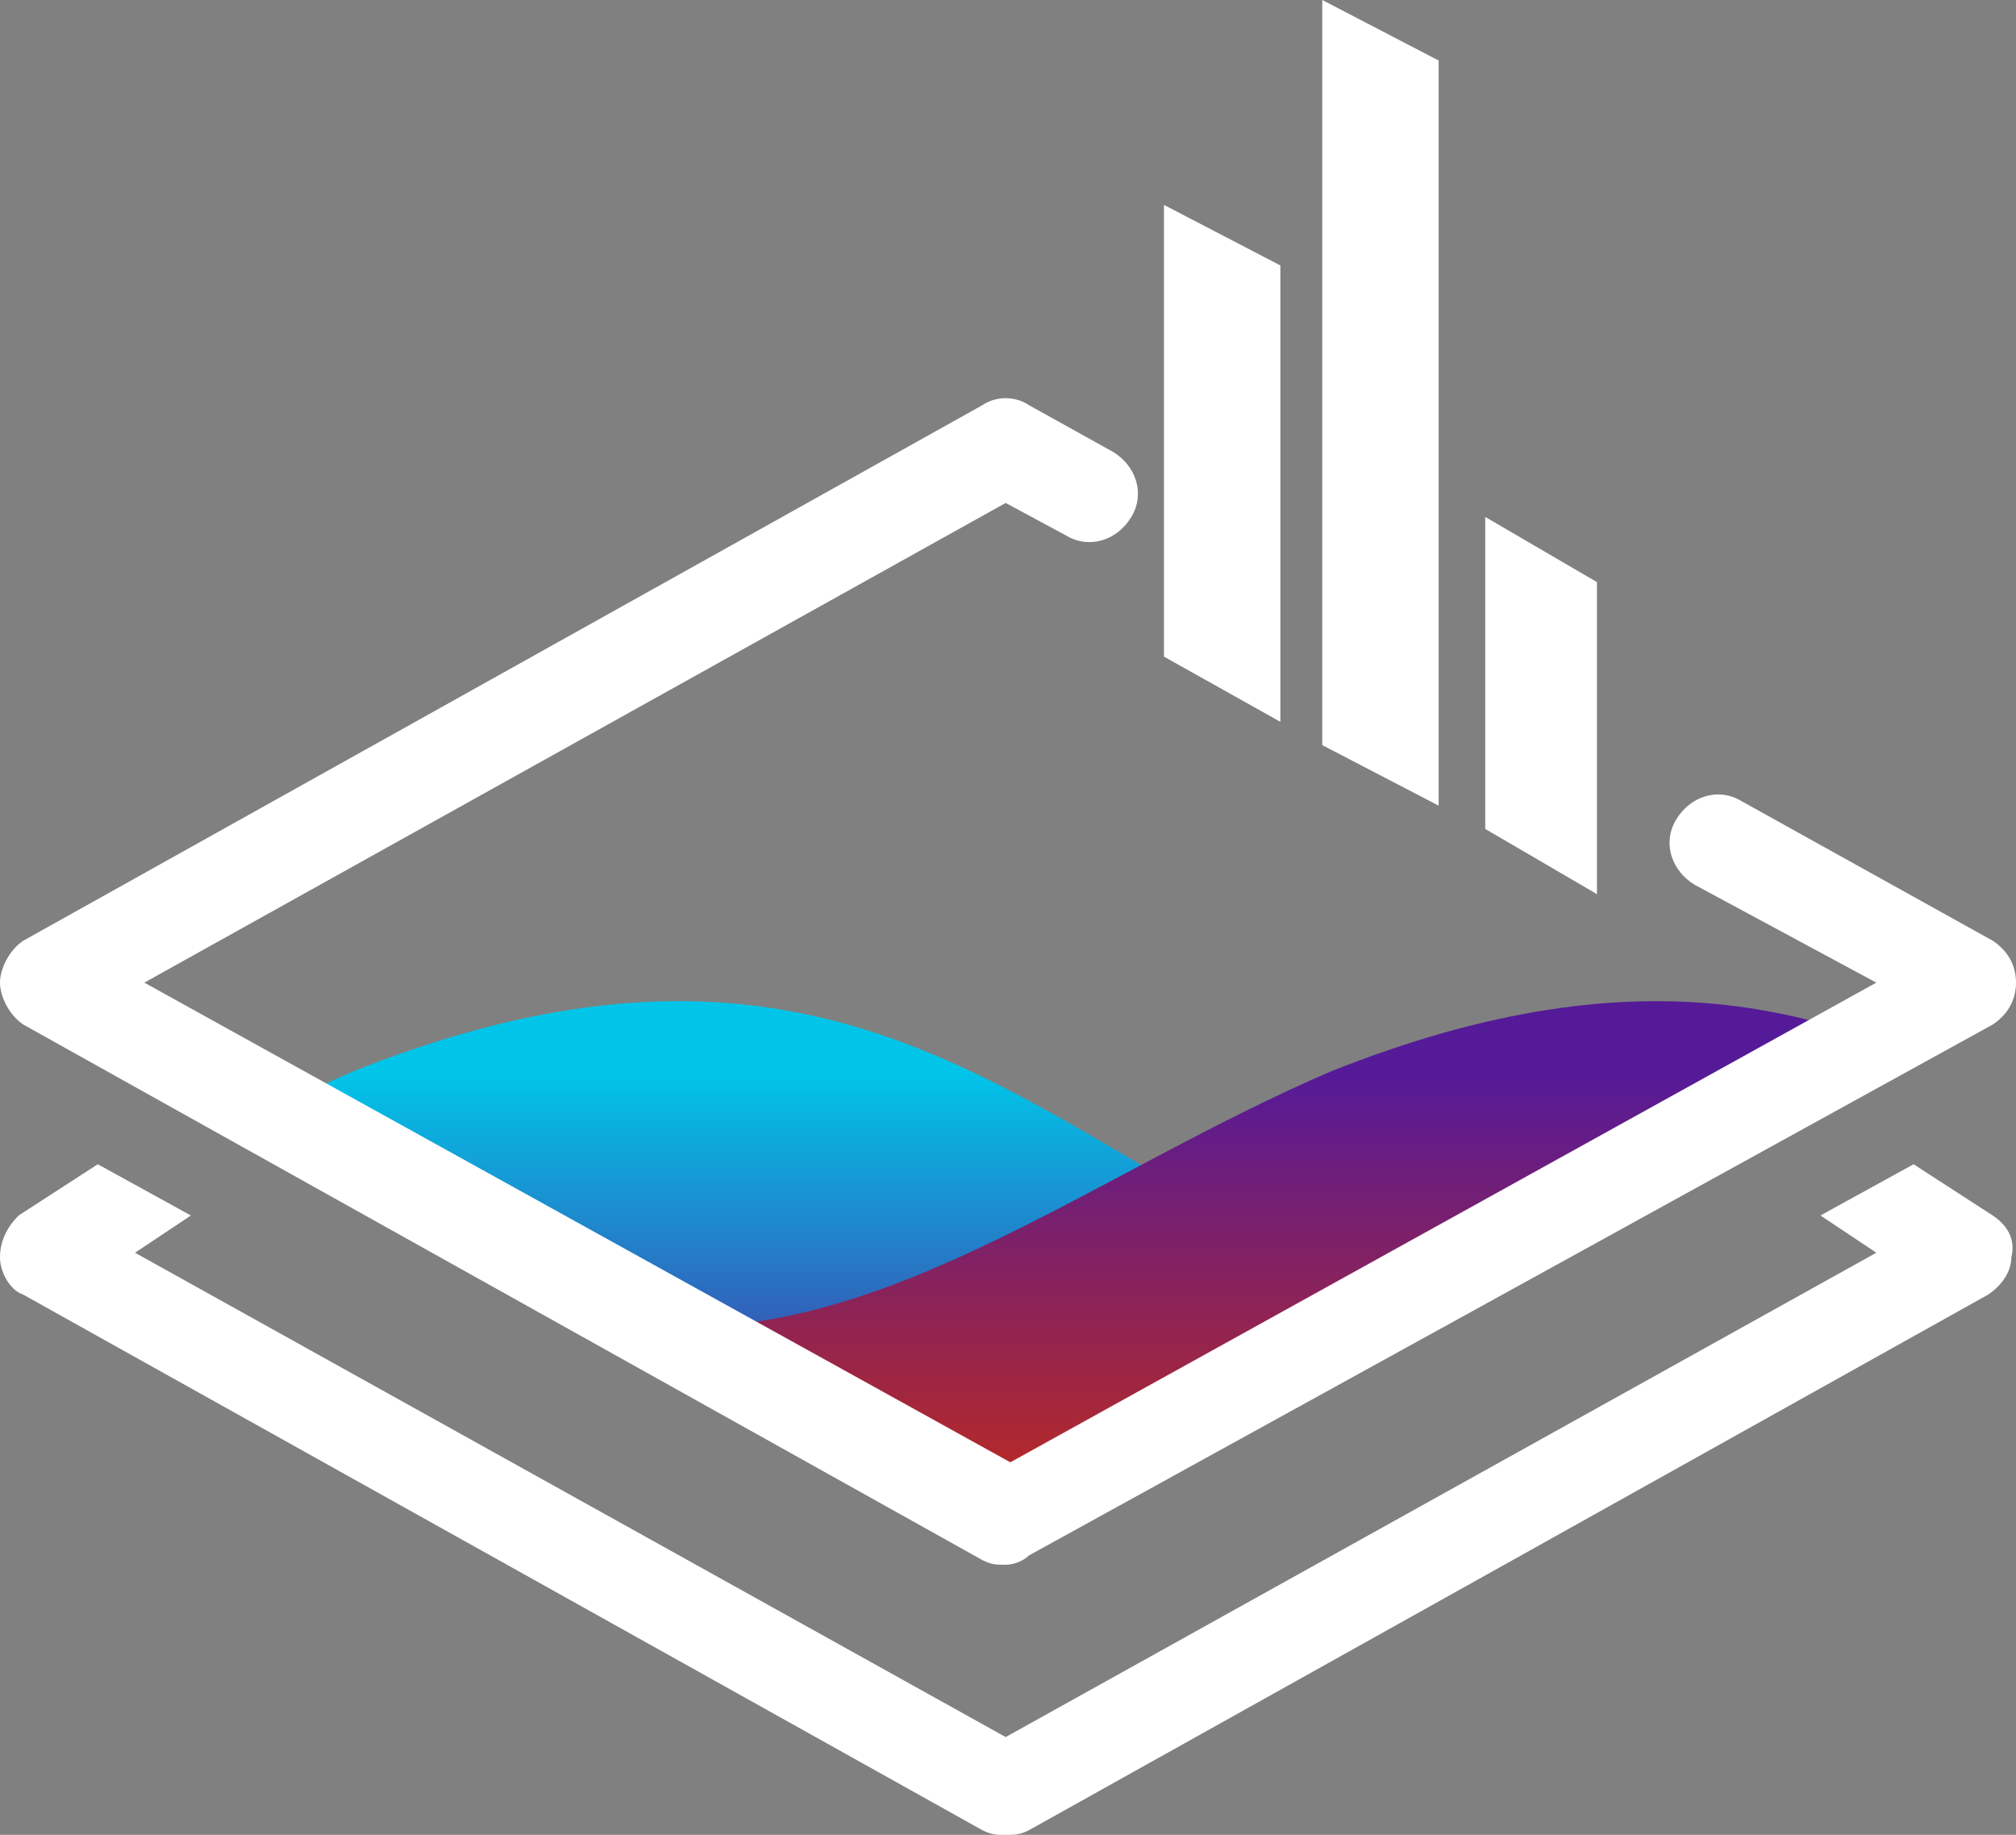
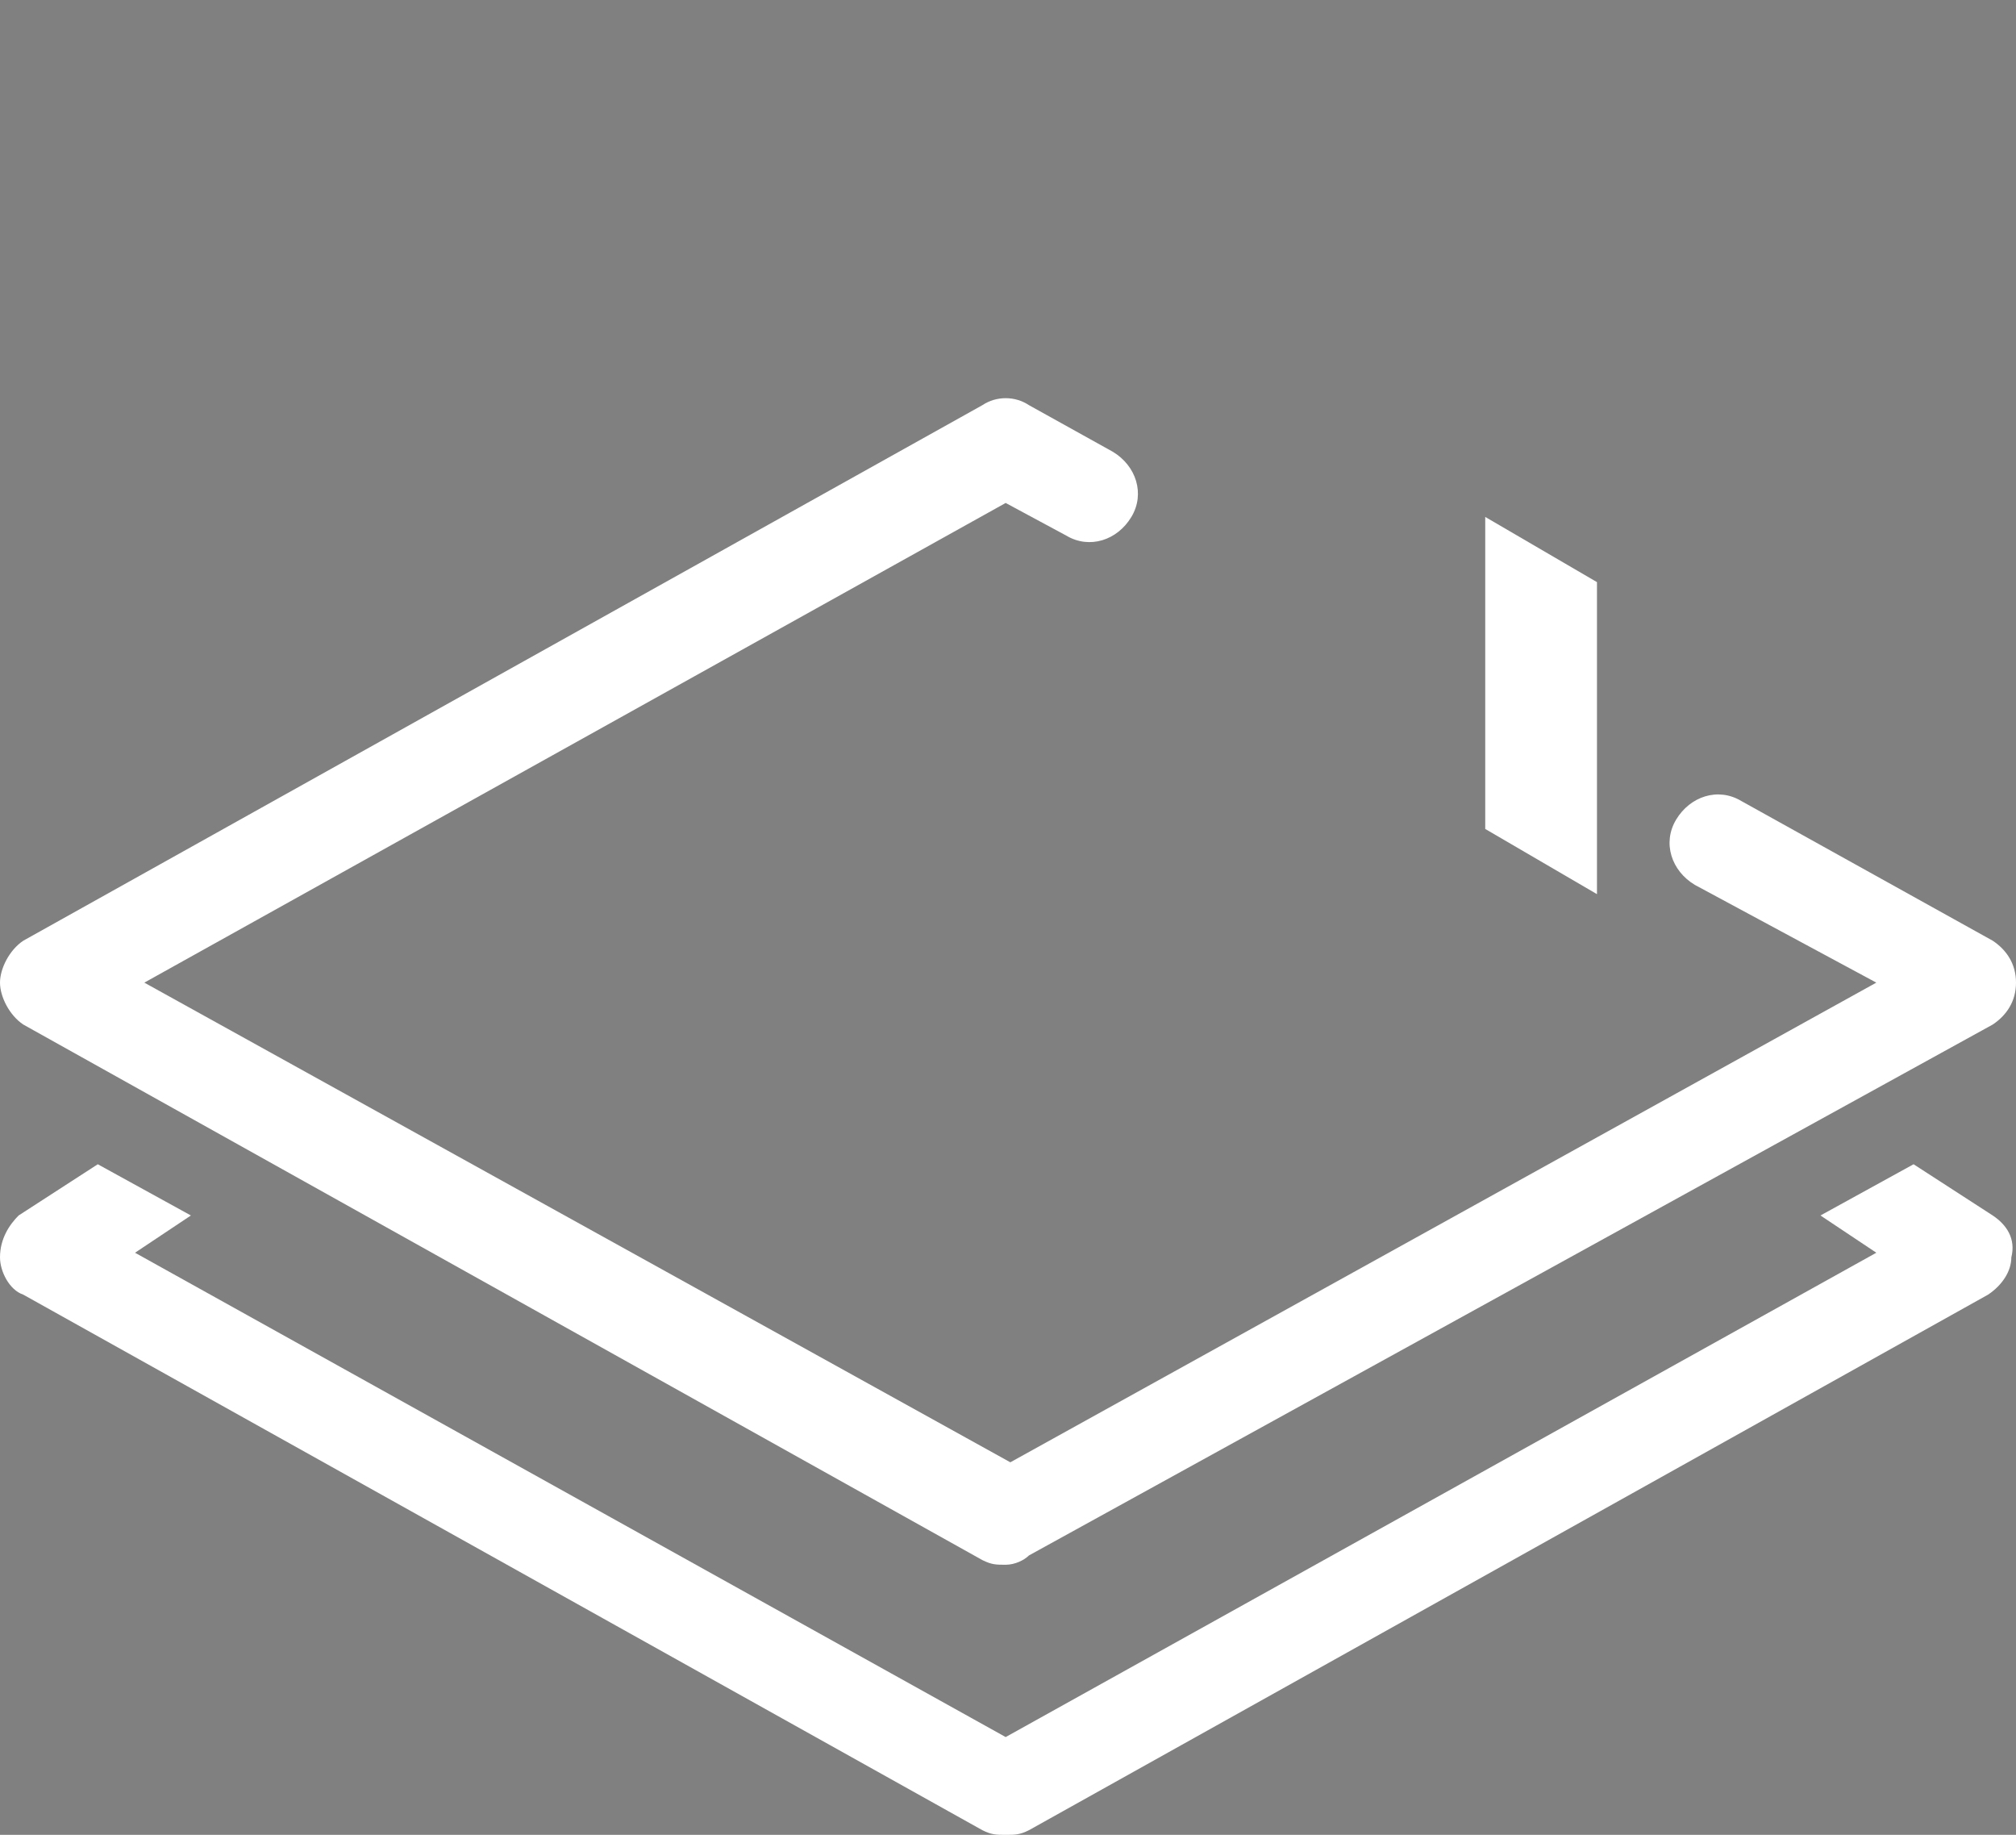
<svg xmlns="http://www.w3.org/2000/svg" xmlns:xlink="http://www.w3.org/1999/xlink" version="1.1" id="svg-ico-1" x="0px" y="0px" viewBox="0 0 43.3 39.4" style="enable-background:new 0 0 43.3 39.4;" xml:space="preserve">
  <rect x="0" y="0" width="43.3" height="39.4" fill="#808080" stroke="none" />
  <style type="text/css">
	.st0{clip-path:url(#SVGID_2_);fill:url(#SVGID_3_);}
	.st1{clip-path:url(#SVGID_5_);fill:url(#SVGID_6_);}
	.st2{fill:#FFFFFF;}
</style>
  <g>
    <animate accumulate="none" additive="replace" attributeName="opacity" attributeType="CSS" calcMode="linear" dur="5s" fill="remove" from="1" repeatCount="indefinite" restart="always" to="0" xlink:href=".wave-1">
		</animate>
    <g>
      <g>
        <defs>
-           <path id="SVGID_1_" d="M-6.3,28.5c4.7,0,9-3.4,13.9-5.5l0,0c13.6-5.4,16.4,5.5,27.3,5.5c4.7,0,9-3.4,13.9-5.5v16.3h-82.5V23.1      C-20.1,17.6-17.3,28.5-6.3,28.5z" />
-         </defs>
+           </defs>
        <clipPath id="SVGID_2_">
          <use xlink:href="#SVGID_1_" style="overflow:visible;" />
        </clipPath>
        <linearGradient id="SVGID_3_" gradientUnits="userSpaceOnUse" x1="21.65" y1="622.894" x2="21.65" y2="605.012" gradientTransform="matrix(1 0 0 1 0 -582)">
          <stop offset="0.49" style="stop-color:#551A98" />
          <stop offset="1" style="stop-color:#00C5E9" />
        </linearGradient>
-         <polygon class="st0" points="21.6,9.6 1,21.1 21.6,32.6 42.3,21.1    " />
      </g>
    </g>
    <g>
      <g>
        <defs>
-           <path id="SVGID_4_" d="M14.7,28.5c4.7,0,9-3.4,13.9-5.5l0,0c13.6-5.4,16.4,5.5,27.3,5.5c4.7,0,9-3.4,13.9-5.5v16.3h-82.5V23.1      C0.9,17.6,3.7,28.5,14.7,28.5z" />
-         </defs>
+           </defs>
        <clipPath id="SVGID_5_">
          <use xlink:href="#SVGID_4_" style="overflow:visible;" />
        </clipPath>
        <linearGradient id="SVGID_6_" gradientUnits="userSpaceOnUse" x1="21.65" y1="622.894" x2="21.65" y2="605.012" gradientTransform="matrix(1 0 0 1 0 -582)">
          <stop offset="0.49" style="stop-color:#BA2A22" />
          <stop offset="1" style="stop-color:#551A98" />
        </linearGradient>
        <polygon class="st1" points="21.6,9.6 1,21.1 21.6,32.6 42.3,21.1    " />
      </g>
    </g>
    <g>
-       <polygon class="st2" points="25,14.1 27.5,15.5 27.5,5.7 25,4.4   " />
-       <polygon class="st2" points="28.4,16 30.9,17.3 30.9,1.3 28.4,0   " />
      <polygon class="st2" points="31.9,11.1 31.9,17.8 34.3,19.2 34.3,12.5   " />
      <g>
        <path class="st2" d="M21.6,33.6c-0.2,0-0.3,0-0.5-0.1L0.5,22C0.2,21.8,0,21.4,0,21.1s0.2-0.7,0.5-0.9L21.1,8.7     c0.3-0.2,0.7-0.2,1,0l1.8,1c0.5,0.3,0.7,0.9,0.4,1.4c-0.3,0.5-0.9,0.7-1.4,0.4l-1.3-0.7L3.1,21.1l18.6,10.3l18.6-10.3L36.4,19     c-0.5-0.3-0.7-0.9-0.4-1.4s0.9-0.7,1.4-0.4l5.4,3c0.3,0.2,0.5,0.5,0.5,0.9s-0.2,0.7-0.5,0.9L22.1,33.4     C22,33.5,21.8,33.6,21.6,33.6z" />
      </g>
      <path class="st2" d="M42.8,26.1L41.1,25l-2,1.1l1.2,0.8L21.6,37.3L2.9,26.9l1.2-0.8l-2-1.1l-1.7,1.1C0.2,26.3,0,26.6,0,27    c0,0.3,0.2,0.7,0.5,0.8l20.6,11.5c0.2,0.1,0.3,0.1,0.5,0.1s0.3,0,0.5-0.1l20.6-11.5c0.3-0.2,0.5-0.5,0.5-0.8    C43.3,26.6,43.1,26.3,42.8,26.1z" />
    </g>
  </g>
</svg>